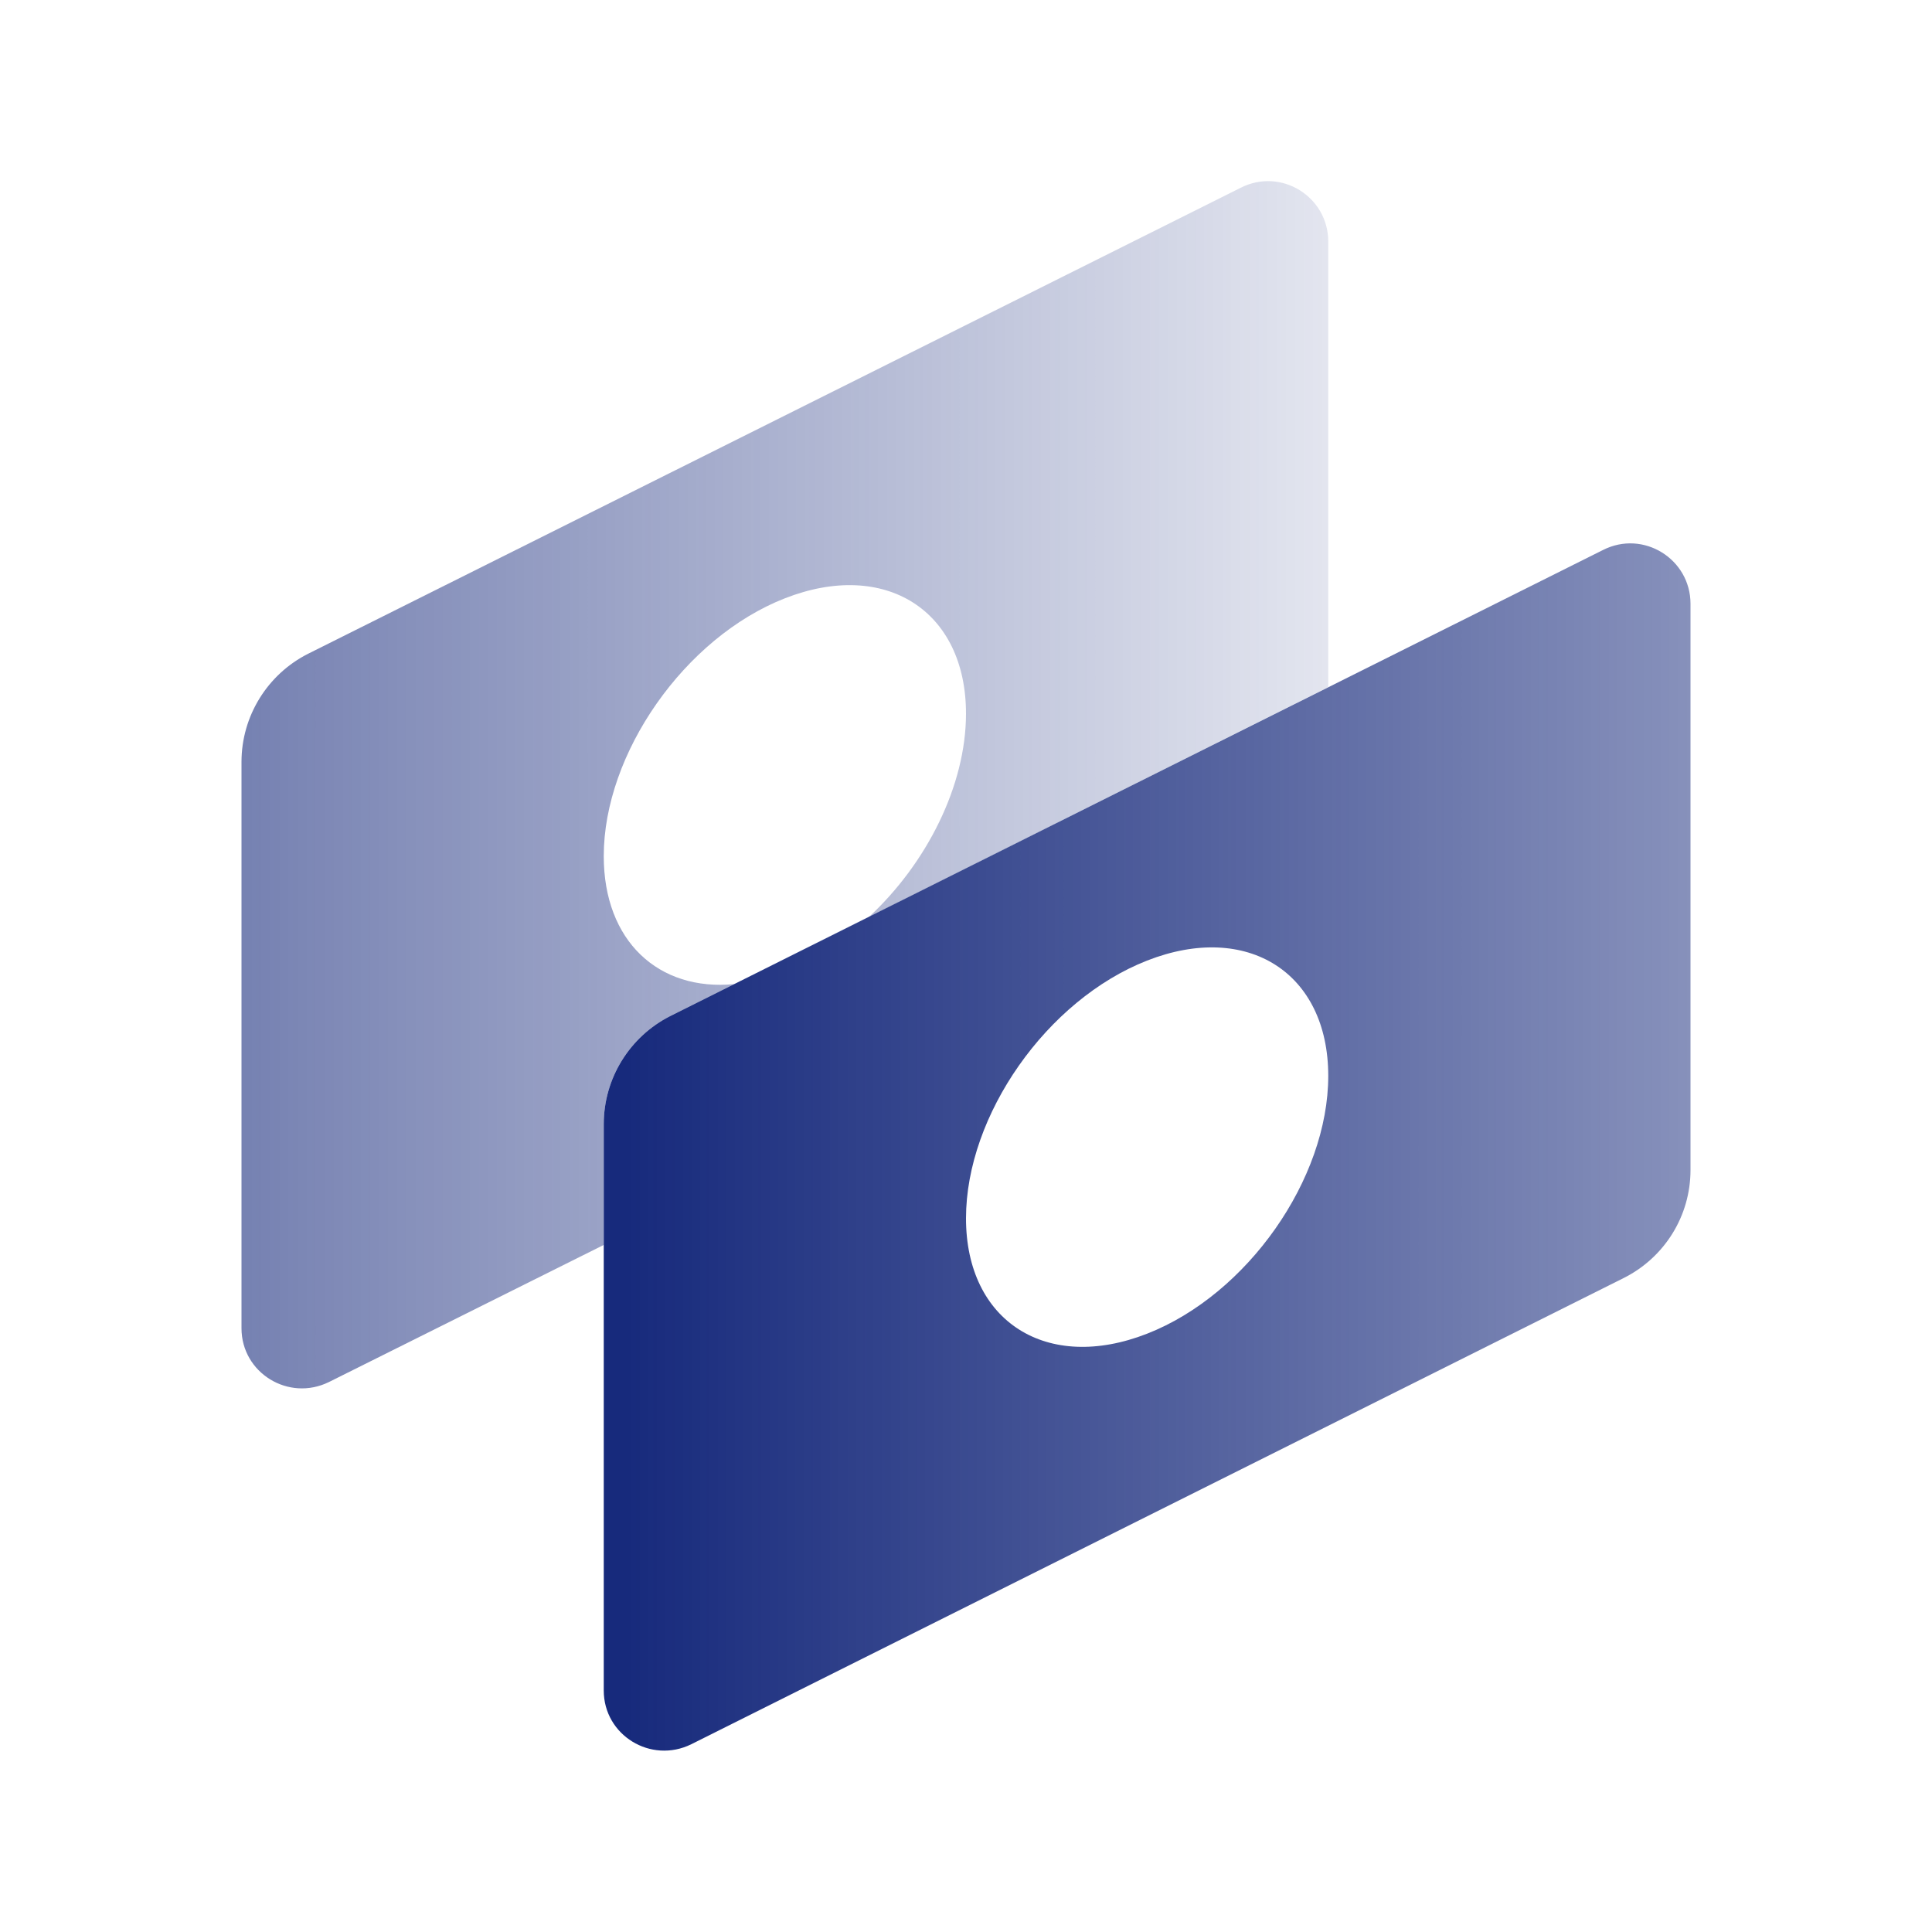
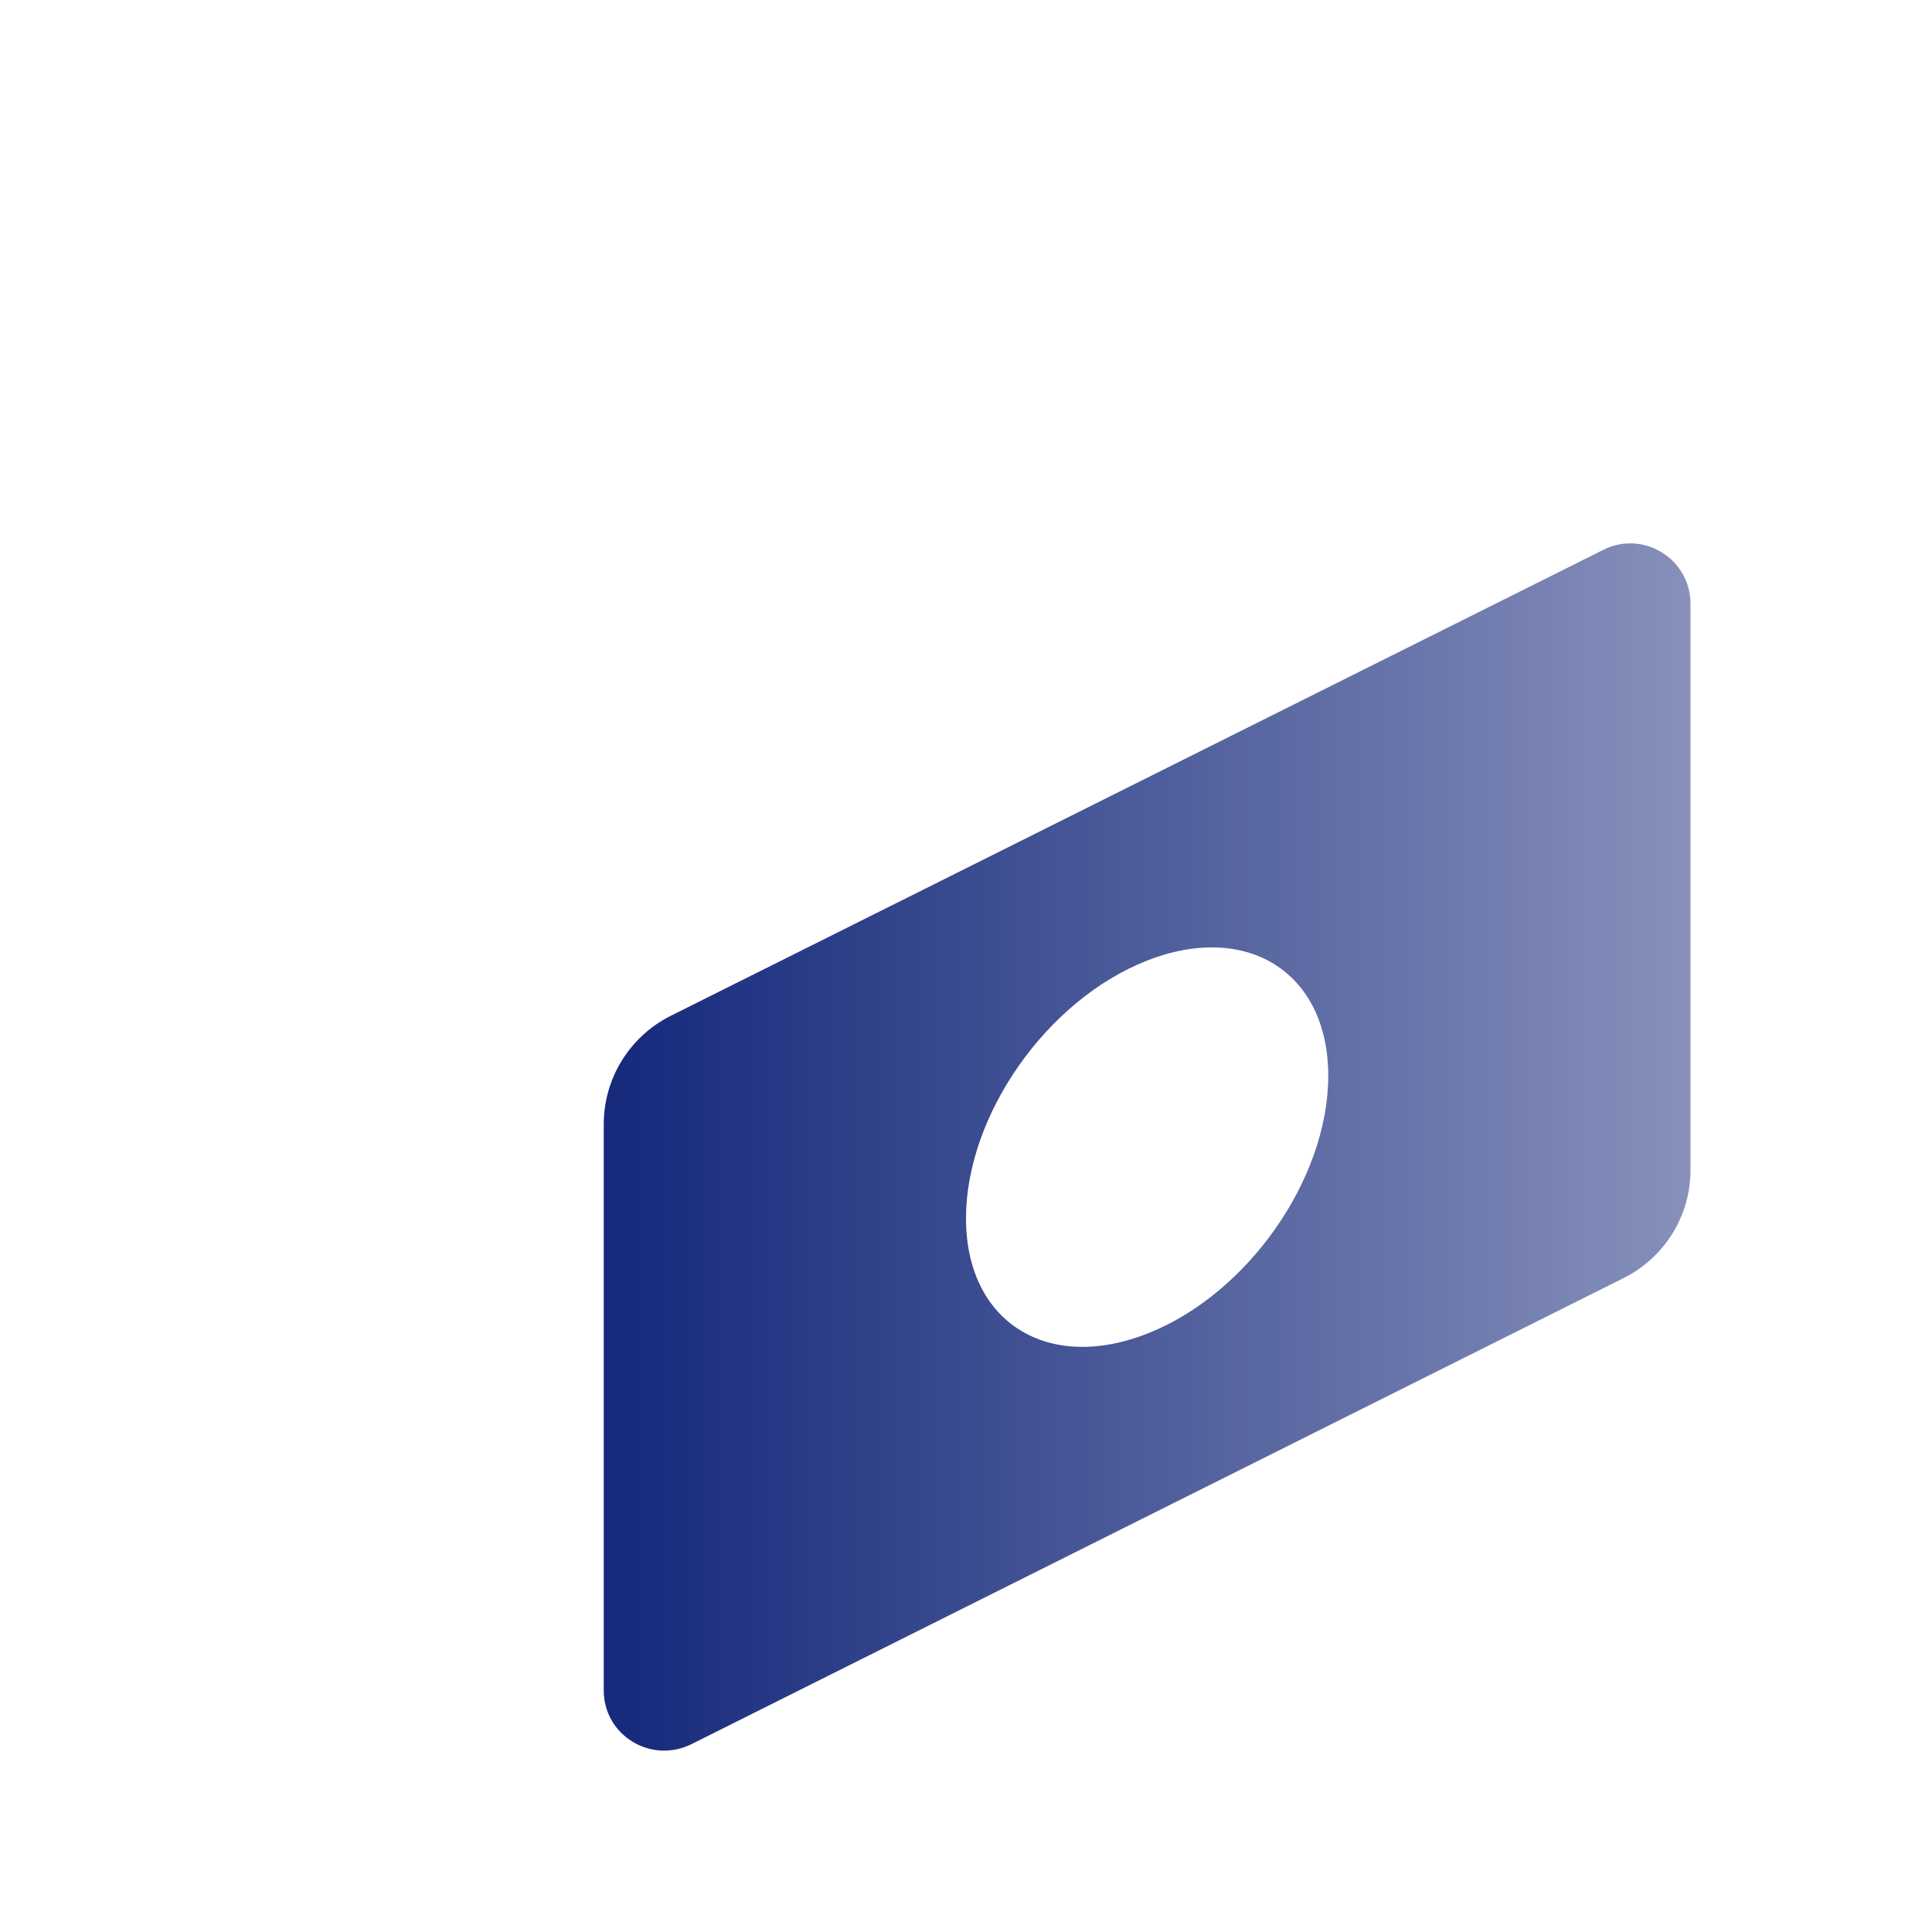
<svg xmlns="http://www.w3.org/2000/svg" width="64" height="64" viewBox="0 0 64 64" fill="none">
  <path d="M53.1 18.22L22.2 33.66C20.86 34.34 20 35.72 20 37.24V56C20 57.48 21.56 58.44 22.9 57.78L53.78 42.34C55.14 41.66 56 40.28 56 38.76V20C56 18.52 54.44 17.54 53.1 18.22ZM38 44.18C34.68 45.48 32 43.78 32 40.36C32 36.94 34.68 33.12 38 31.82C41.32 30.52 44 32.22 44 35.64C44 39.06 41.32 42.88 38 44.18Z" fill="url(#paint0_linear_869_2322)" />
-   <path d="M41.1 6.22L10.2 21.66C8.86 22.34 8 23.72 8 25.24V44C8 45.48 9.56 46.44 10.9 45.78L20 41.24V37.24C20 35.72 20.86 34.34 22.2 33.66L24.32 32.6C21.82 32.84 20 31.18 20 28.36C20 24.96 22.68 21.12 26 19.82C29.32 18.52 32 20.22 32 23.64C32 26.02 30.7 28.6 28.78 30.38L44 22.76V8C44 6.52 42.44 5.54 41.1 6.22Z" fill="url(#paint1_linear_869_2322)" />
  <defs>
    <linearGradient id="paint0_linear_869_2322" x1="20.76" y1="38" x2="93.86" y2="38" gradientUnits="userSpaceOnUse">
      <stop stop-color="#172A7C" />
      <stop offset="1" stop-color="#172A7C" stop-opacity="0" />
    </linearGradient>
    <linearGradient id="paint1_linear_869_2322" x1="-23.34" y1="26" x2="53.26" y2="26" gradientUnits="userSpaceOnUse">
      <stop stop-color="#172A7C" />
      <stop offset="1" stop-color="#172A7C" stop-opacity="0" />
    </linearGradient>
  </defs>
</svg>